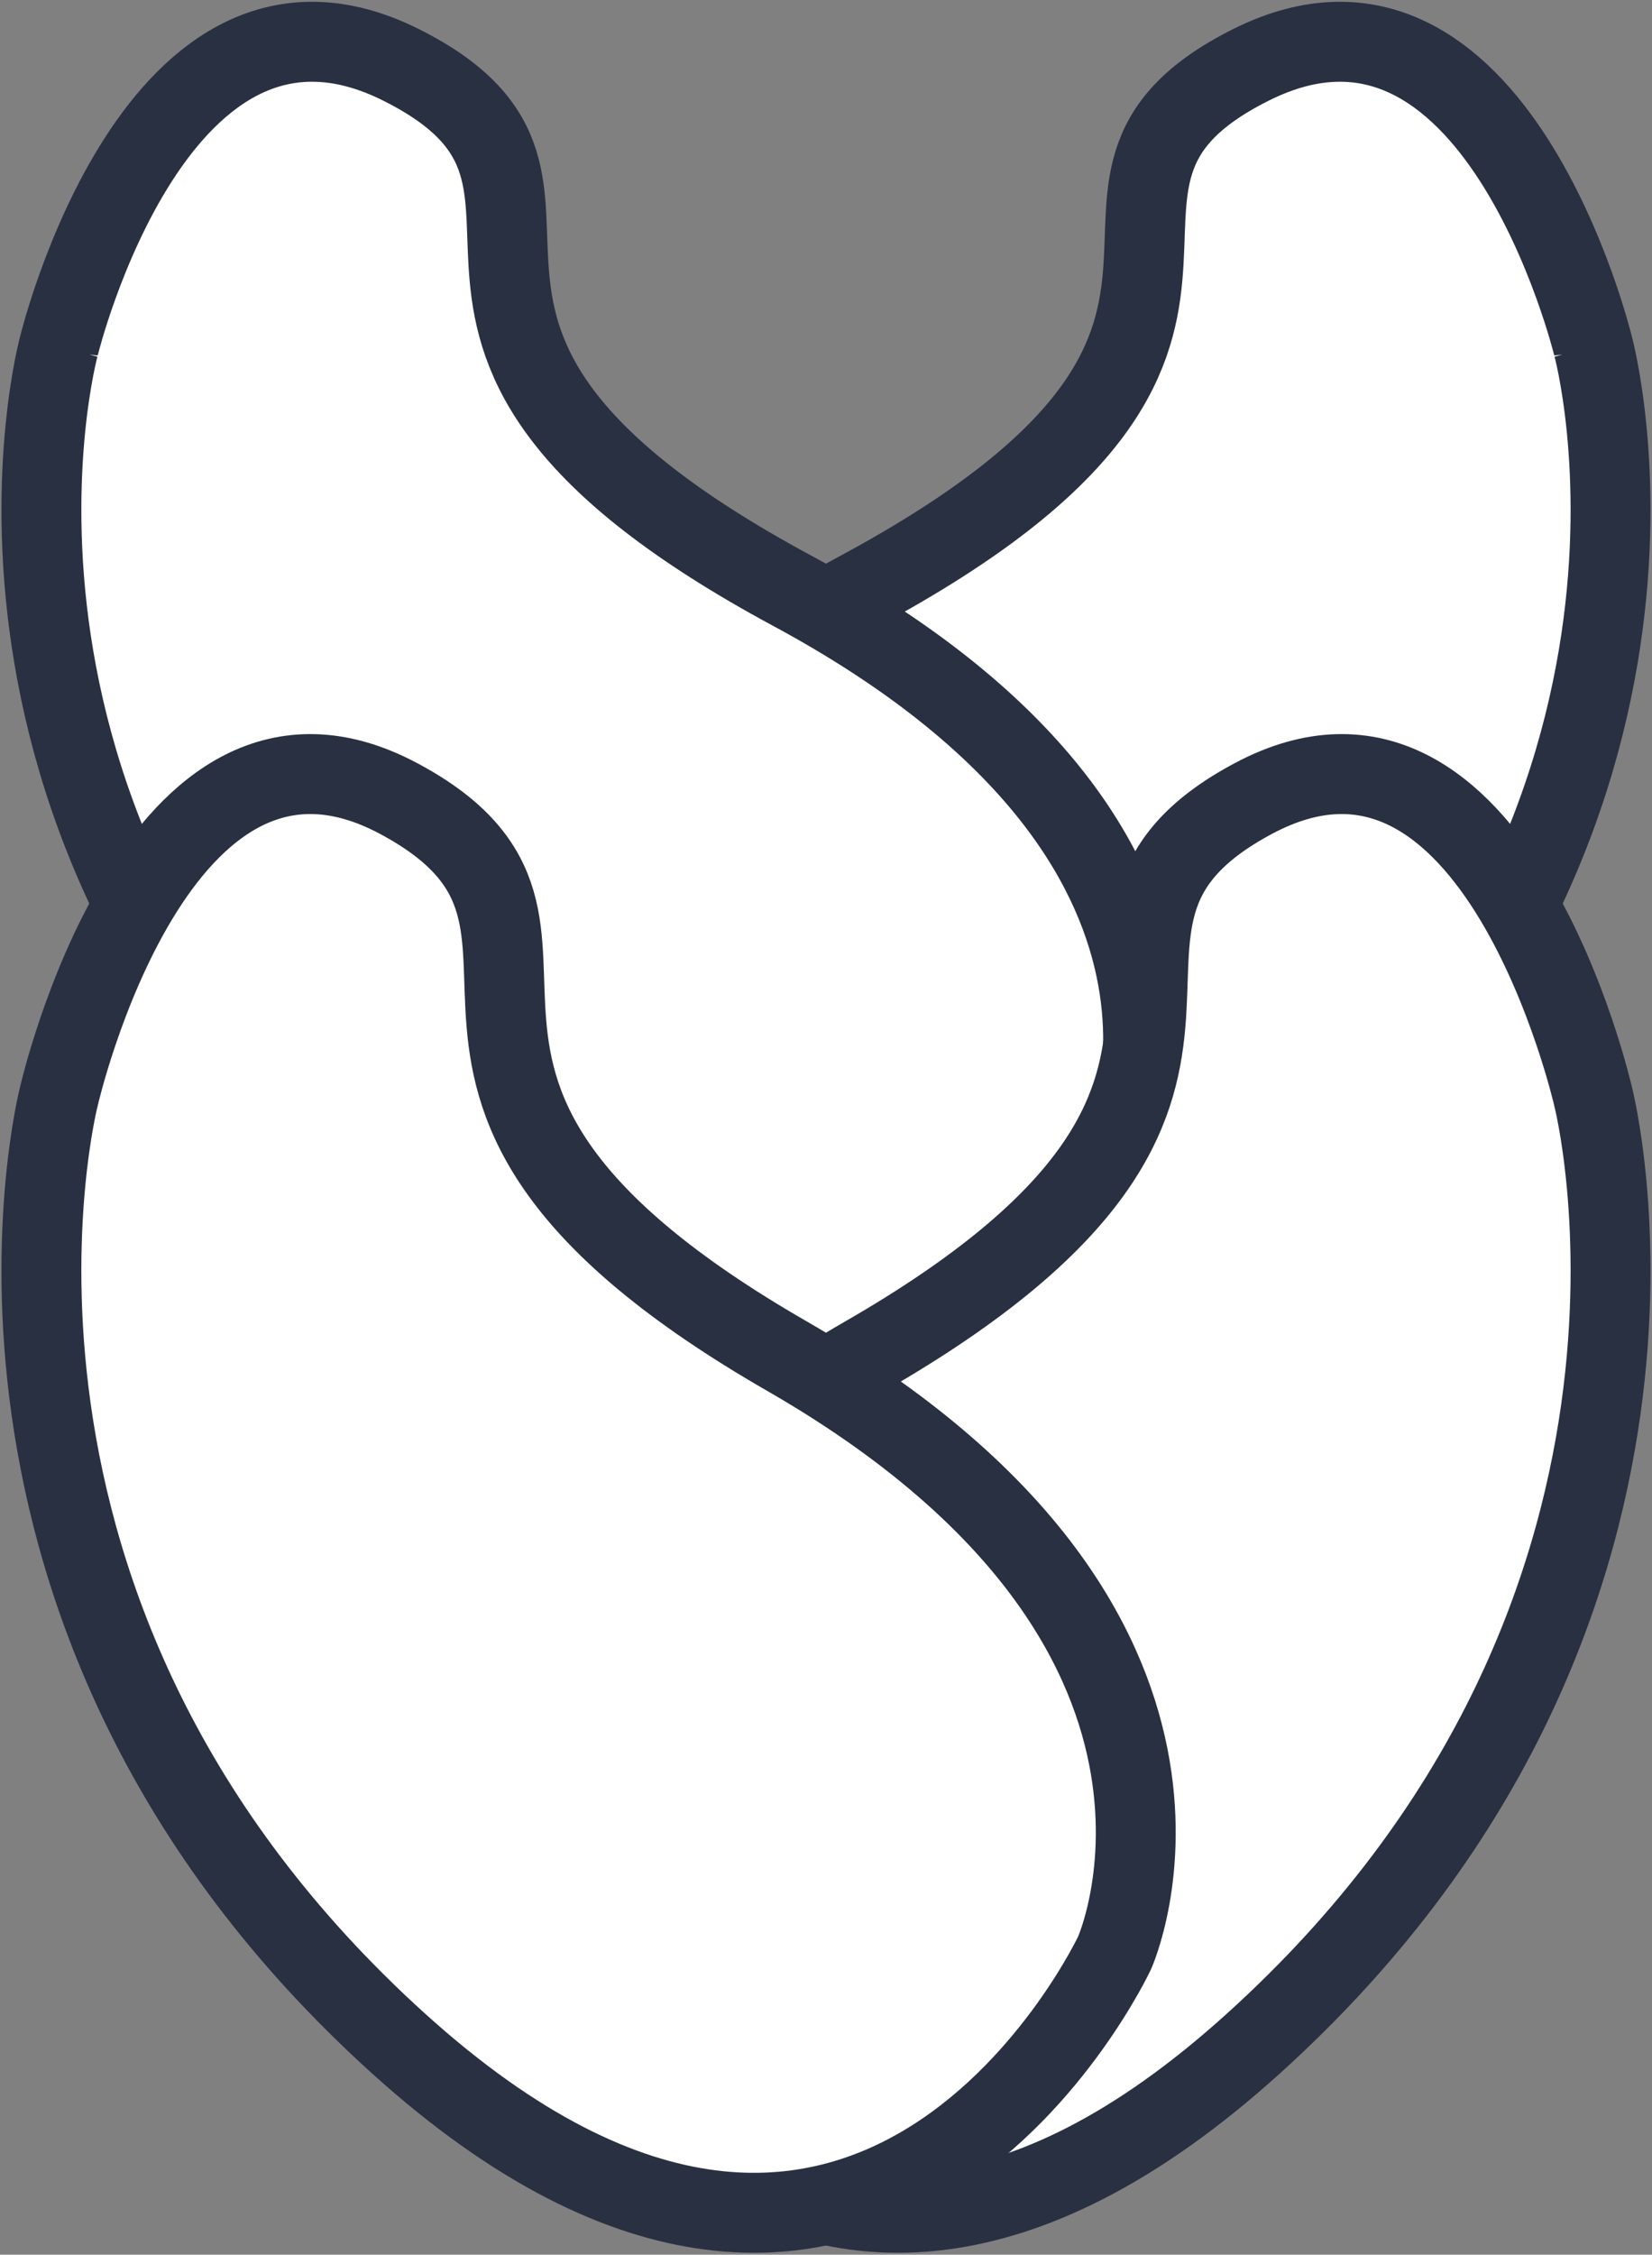
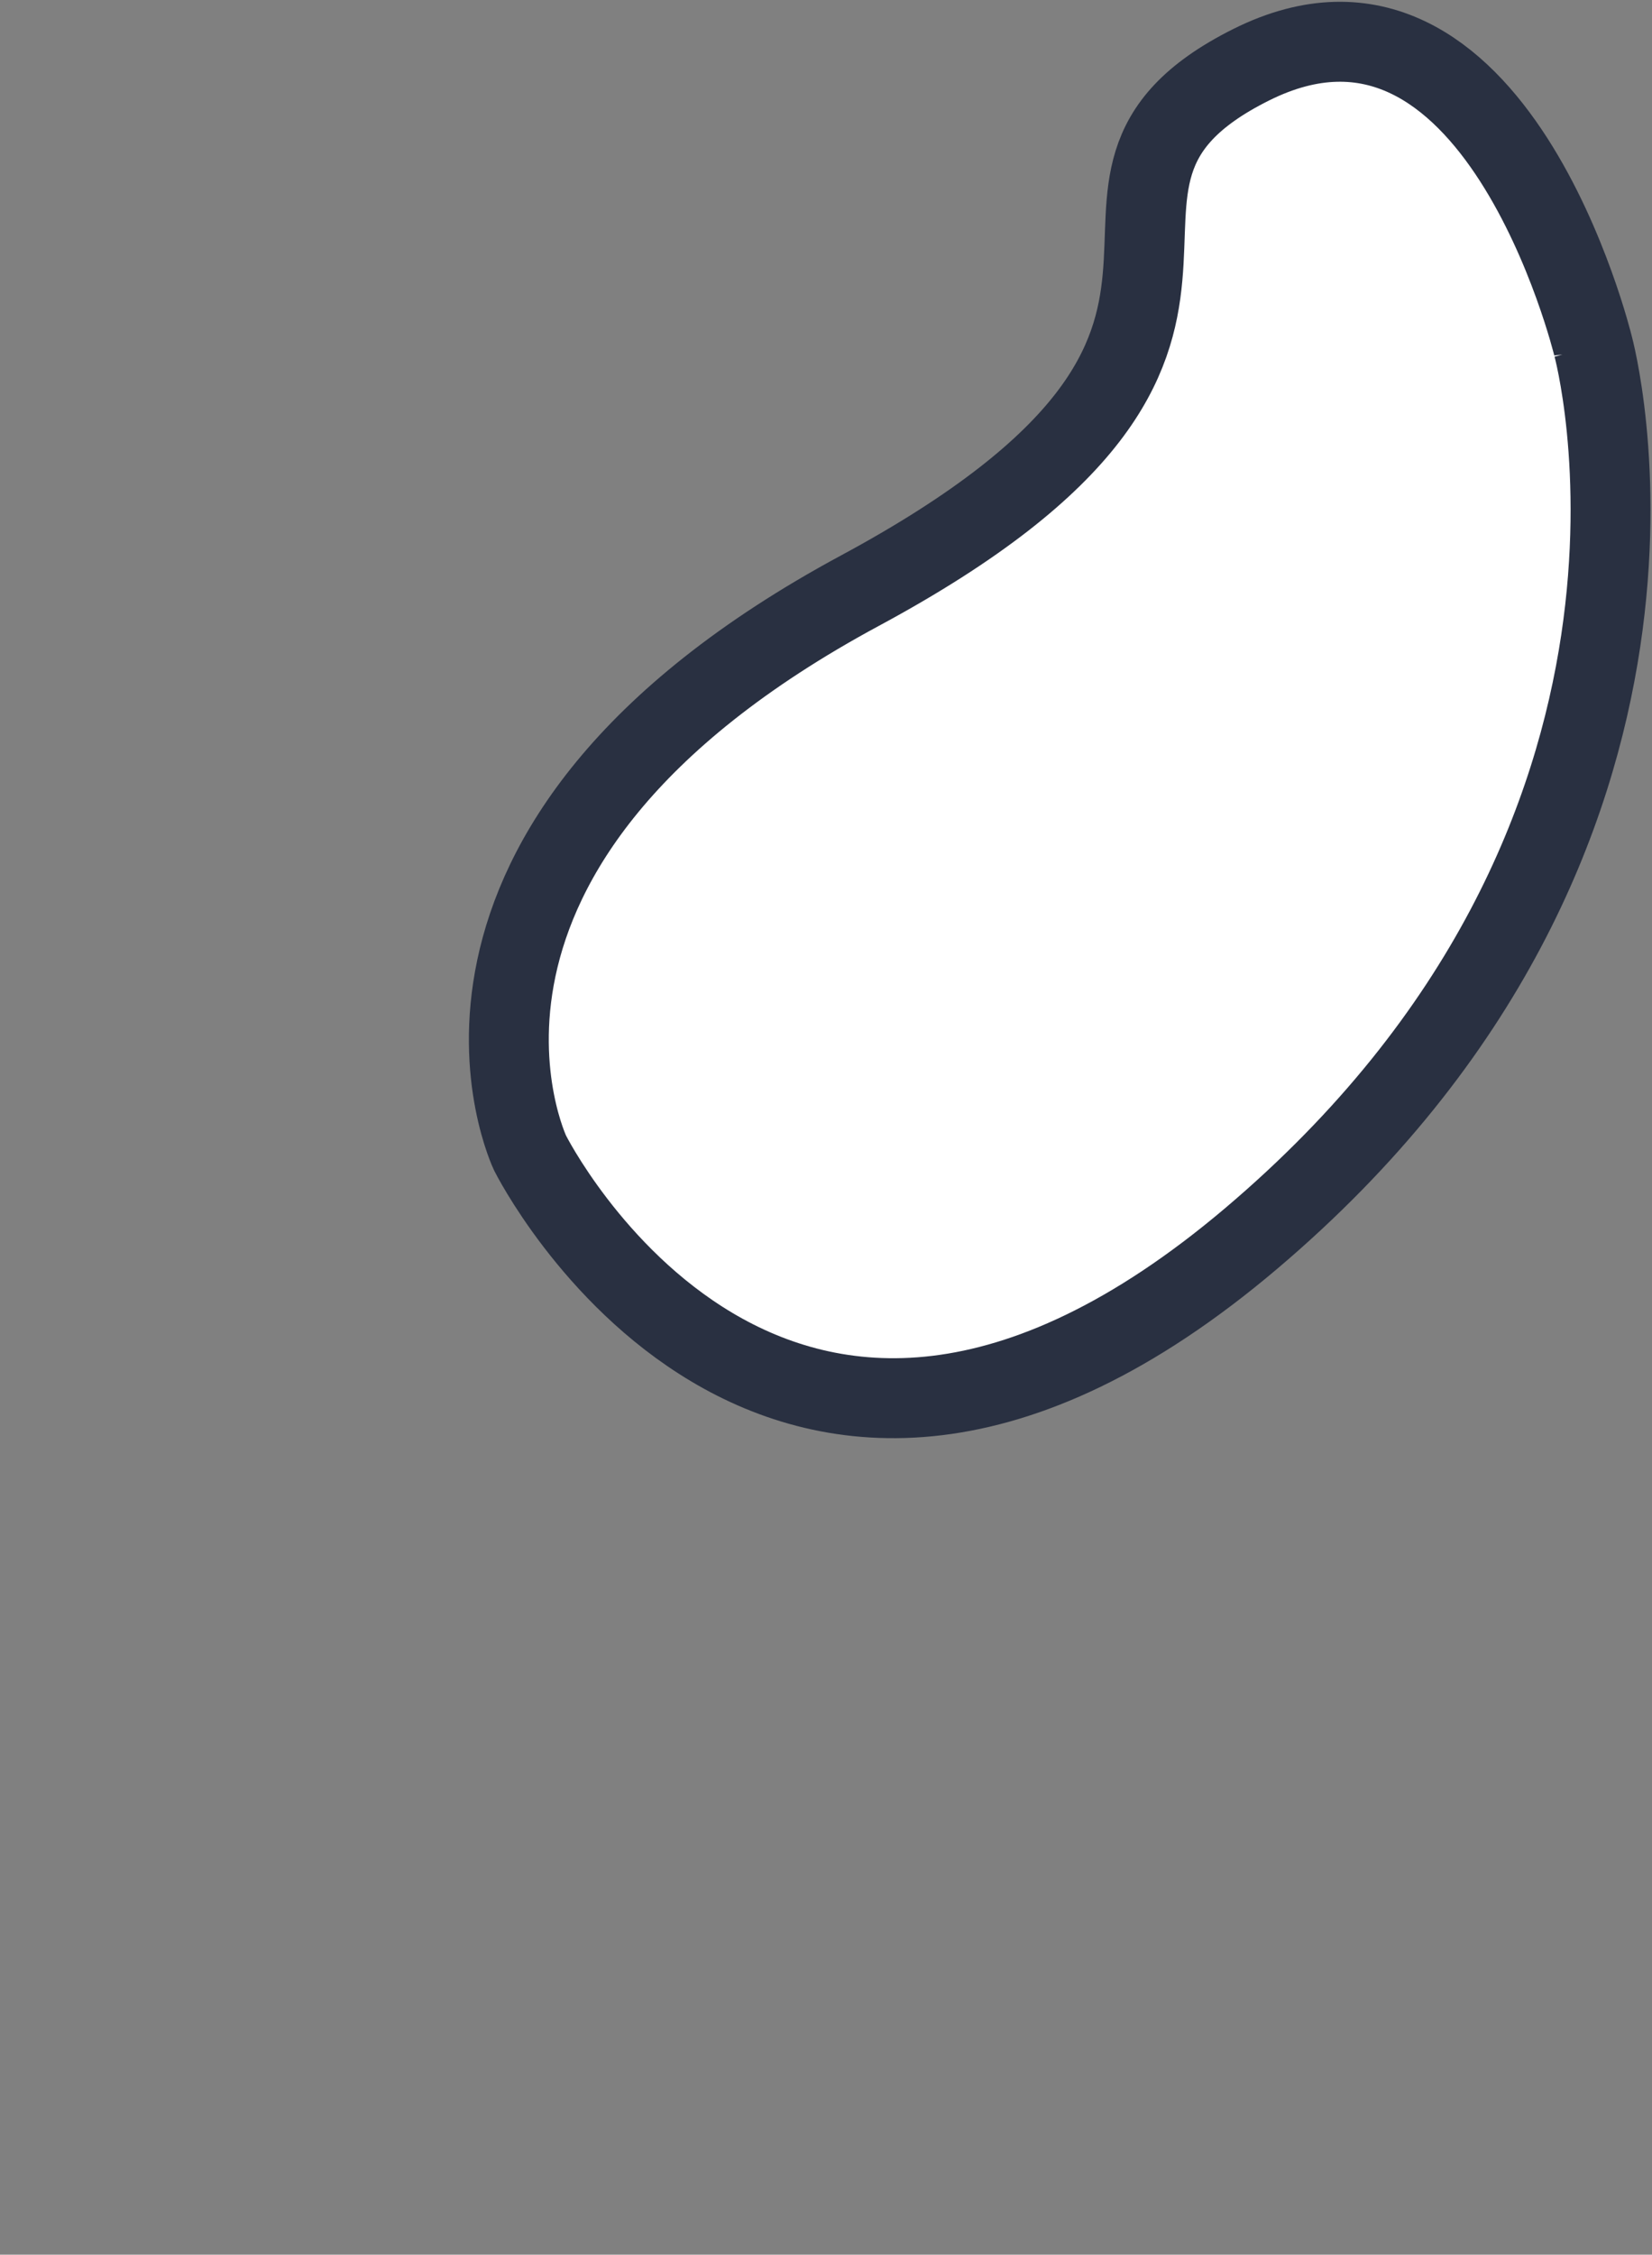
<svg xmlns="http://www.w3.org/2000/svg" width="41.354" height="56.399">
  <rect width="100%" height="100%" fill="#808080" stroke="none" />
  <g fill="#fff" stroke="#293041" stroke-width="2" data-name="Group 99">
    <path d="M39.879 8.657s3.364 12.234-8.564 22.327-18.045-2.141-18.045-2.141-3.67-7.646 8.258-14.069 3.67-10.093 9.787-13.152 8.564 7.035 8.564 7.035z" data-name="Path 52" />
-     <path d="M1.474 8.657s-3.364 12.234 8.564 22.327 18.045-2.141 18.045-2.141 3.67-7.646-8.258-14.069-3.67-10.093-9.787-13.152-8.564 7.035-8.564 7.035z" data-name="Path 53" />
-     <path d="M39.882 27.436s3.342 12.976-8.507 23.682-17.924-2.271-17.924-2.271-3.646-8.11 8.2-14.923 3.646-10.705 9.722-13.949 8.509 7.461 8.509 7.461z" data-name="Path 54" />
-     <path d="M1.471 27.436s-3.342 12.976 8.507 23.682 17.924-2.271 17.924-2.271 3.646-8.11-8.2-14.923-3.646-10.705-9.722-13.949-8.509 7.461-8.509 7.461z" data-name="Path 55" />
  </g>
</svg>